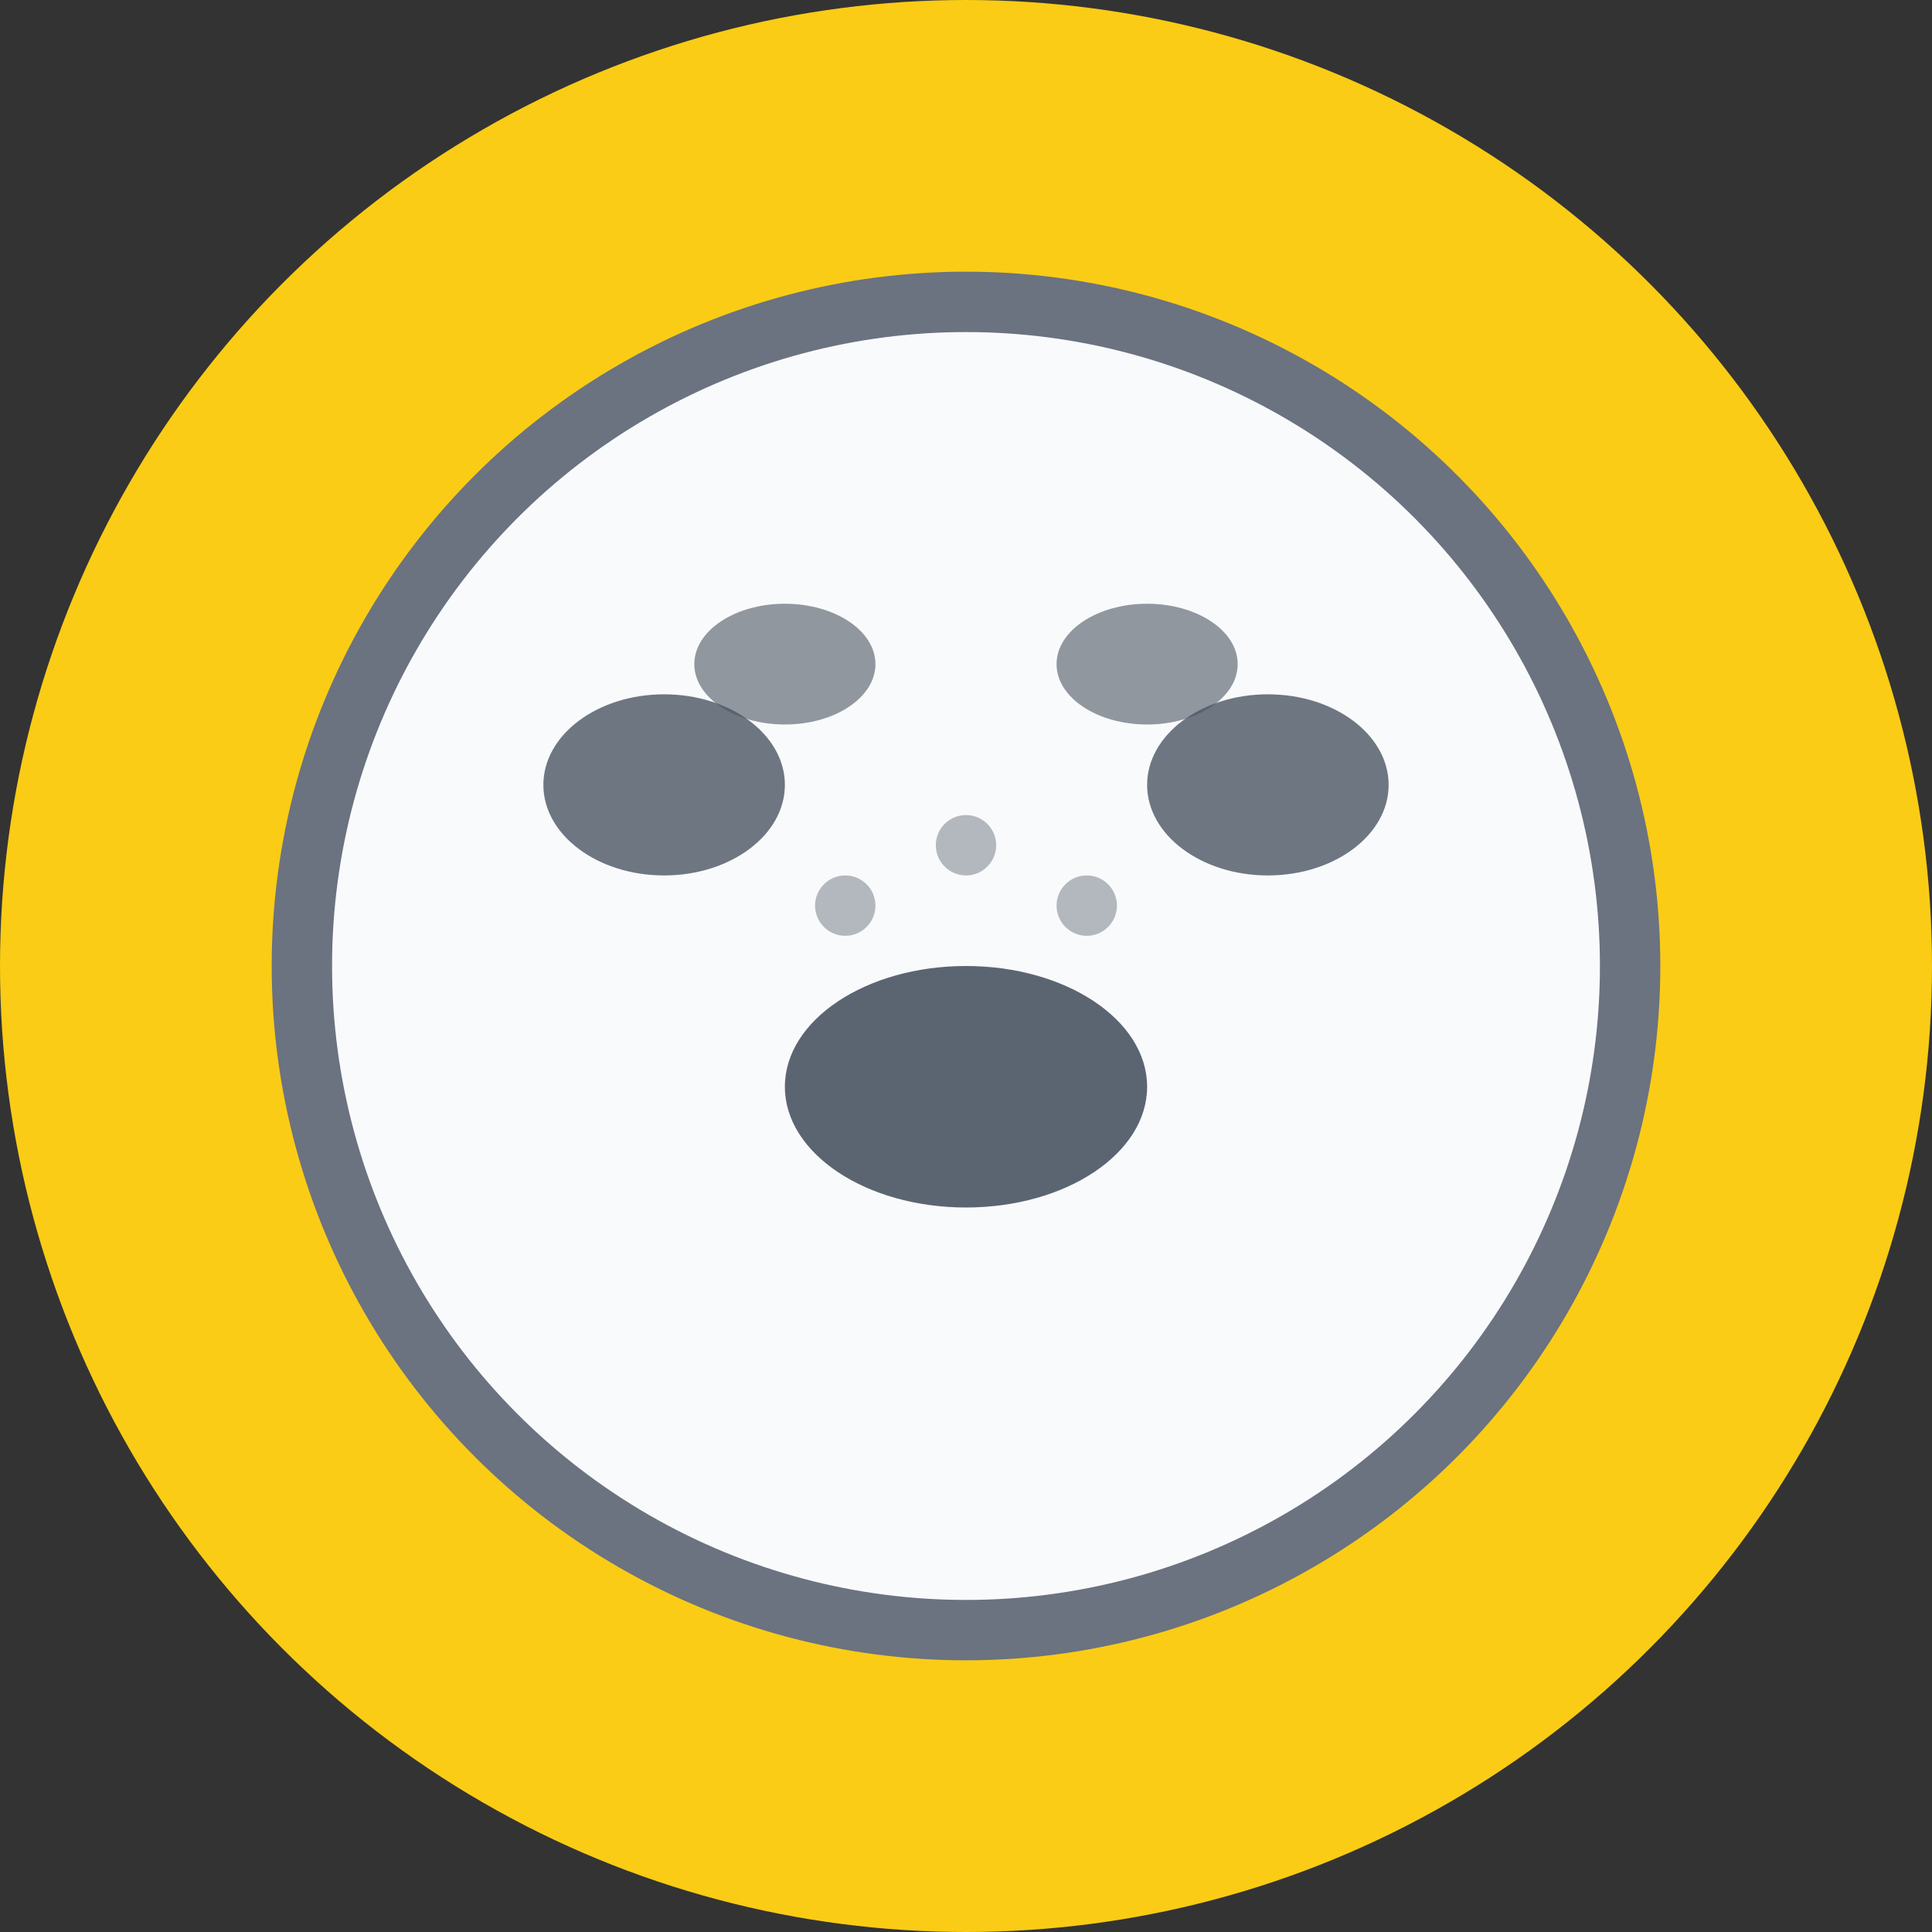
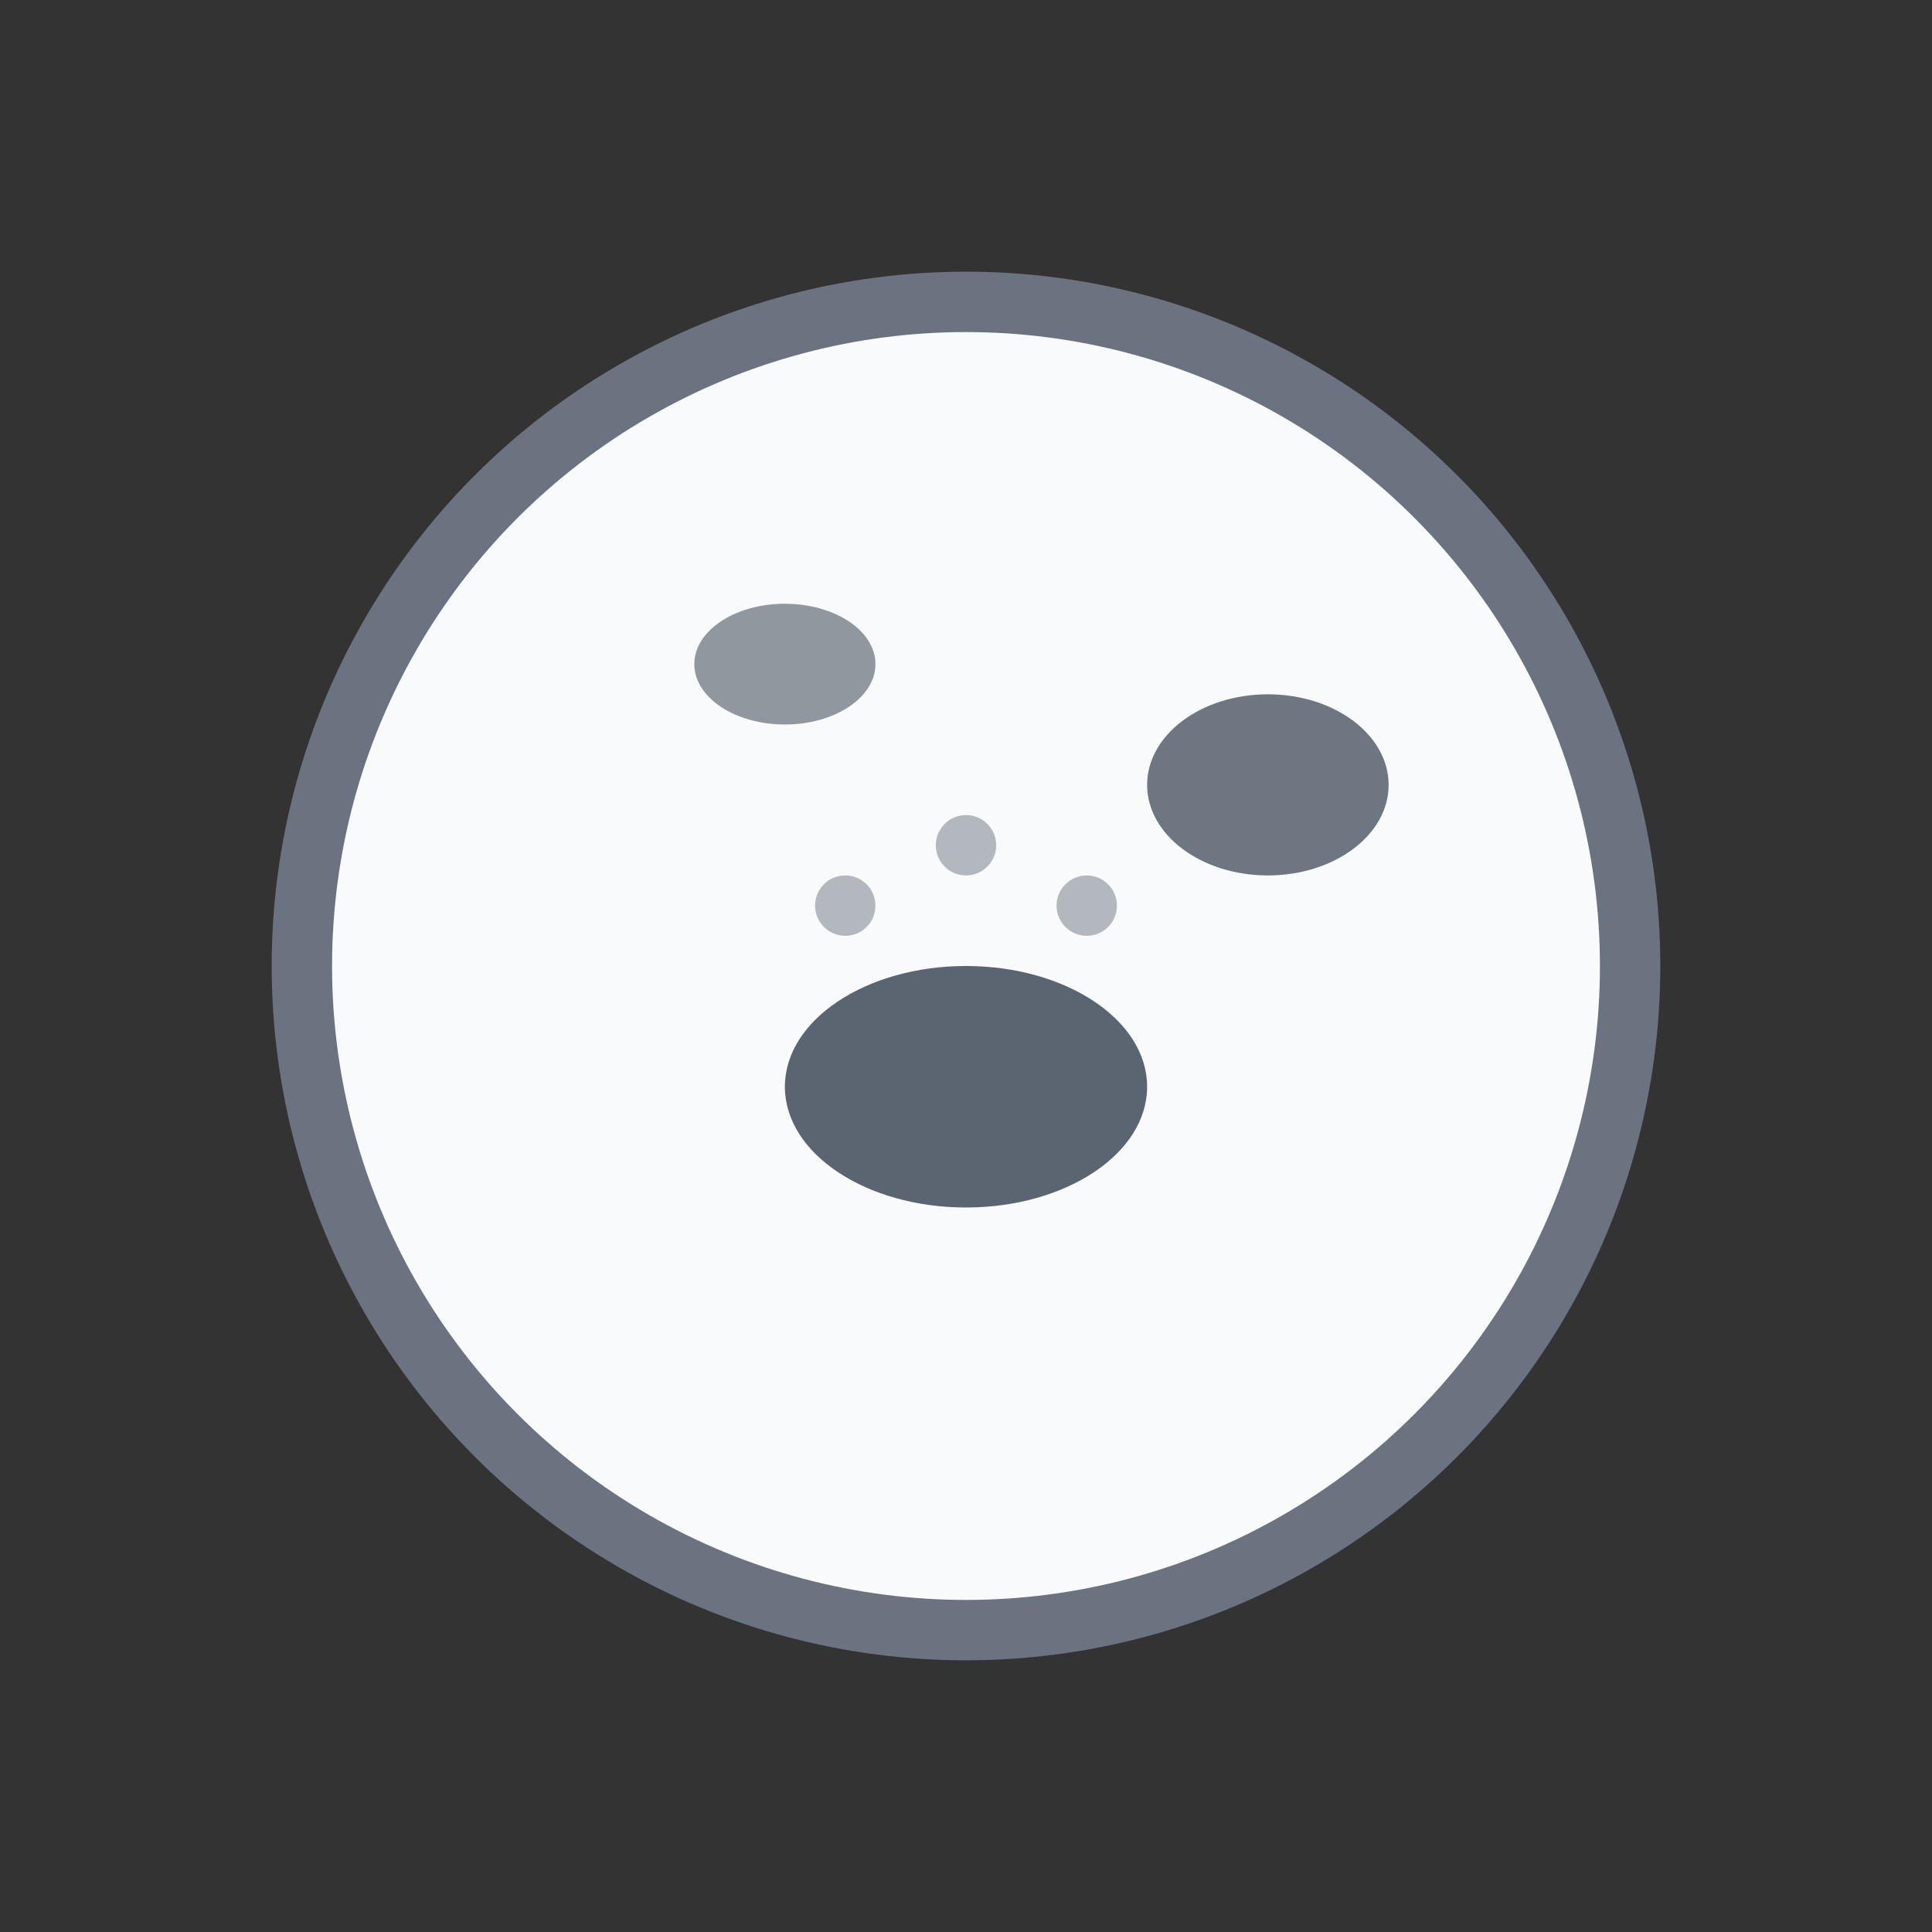
<svg xmlns="http://www.w3.org/2000/svg" viewBox="0 0 32 32" width="32" height="32">
  <rect x="0" y="0" width="32" height="32" fill="#333333" stroke="none" />
  <defs>
    <style>
      .primary { fill: #facc15; }
      .secondary { fill: #4b5563; }
      .accent { fill: #f9fafb; }
    </style>
  </defs>
-   <circle cx="16" cy="16" r="16" class="primary" />
  <circle cx="16" cy="16" r="11" class="accent" stroke="#6b7280" stroke-width="1" />
-   <ellipse cx="11" cy="13" rx="2" ry="1.5" class="secondary" opacity="0.8" />
  <ellipse cx="21" cy="13" rx="2" ry="1.5" class="secondary" opacity="0.8" />
  <ellipse cx="16" cy="18" rx="3" ry="2" class="secondary" opacity="0.9" />
  <ellipse cx="13" cy="11" rx="1.5" ry="1" class="secondary" opacity="0.6" />
-   <ellipse cx="19" cy="11" rx="1.5" ry="1" class="secondary" opacity="0.6" />
  <circle cx="14" cy="15" r="0.5" class="secondary" opacity="0.4" />
  <circle cx="18" cy="15" r="0.5" class="secondary" opacity="0.4" />
  <circle cx="16" cy="14" r="0.5" class="secondary" opacity="0.4" />
</svg>